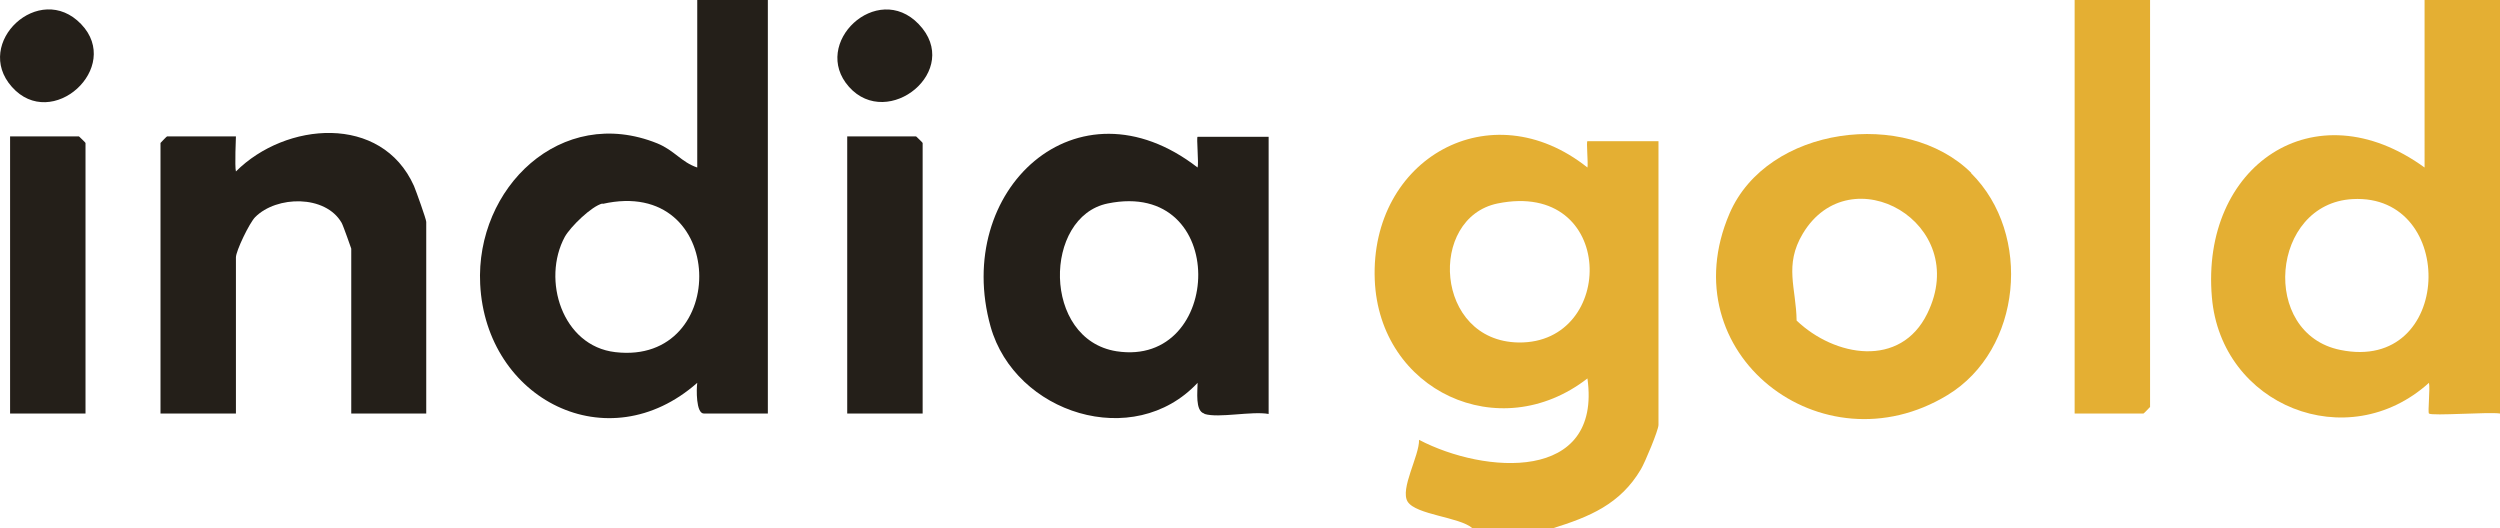
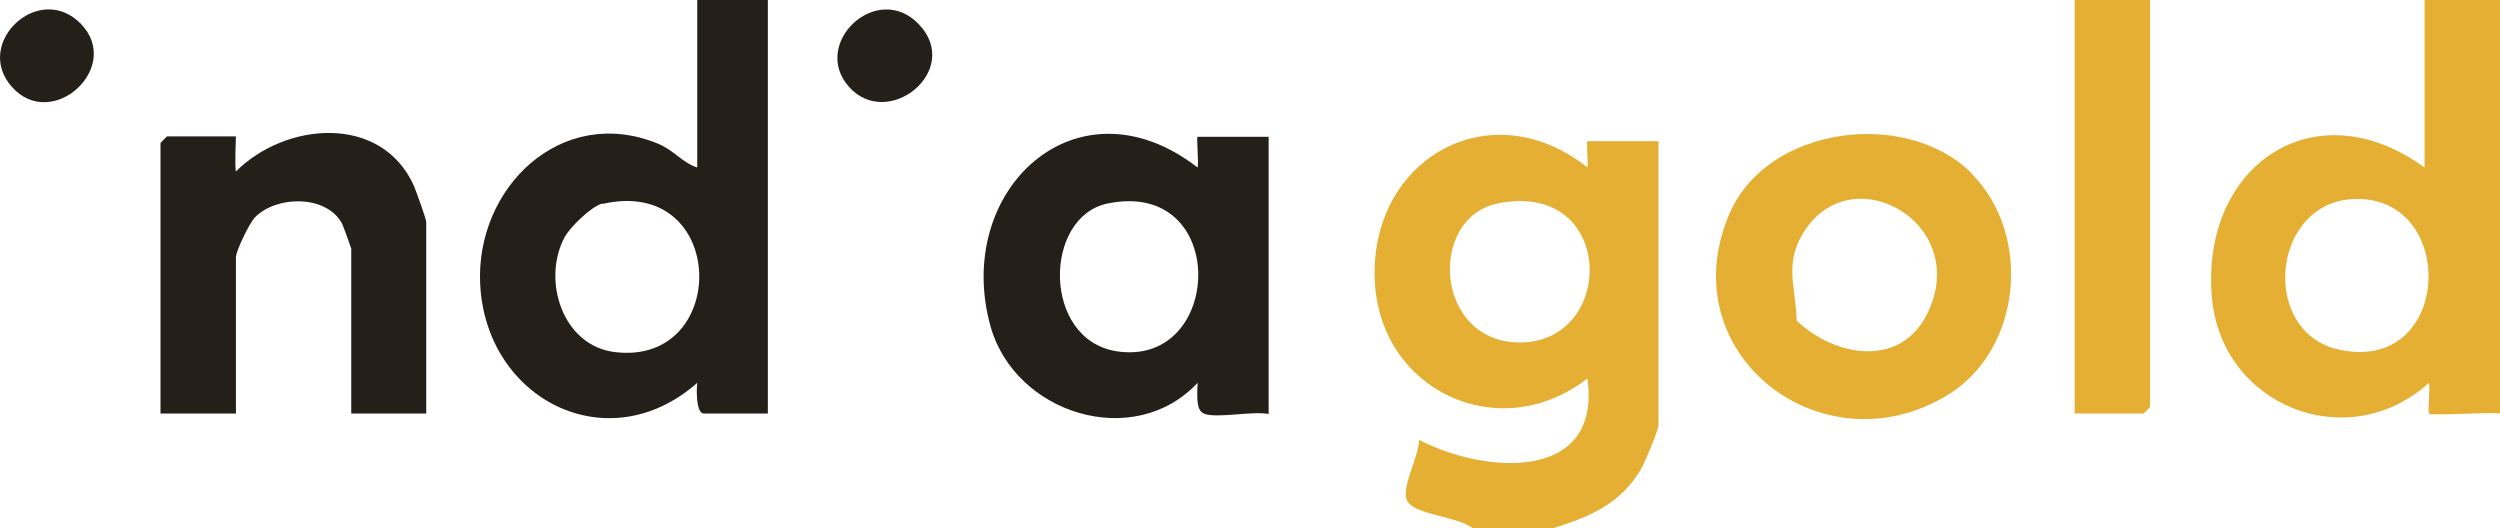
<svg xmlns="http://www.w3.org/2000/svg" id="Layer_2" data-name="Layer 2" viewBox="0 0 57.01 12.04">
  <defs>
    <style>
      .cls-1 {
        fill: #241f19;
      }

      .cls-2 {
        fill: #e4af33;
      }
    </style>
  </defs>
  <g id="Layer_1-2" data-name="Layer 1">
    <g>
      <path class="cls-2" d="M33.57,12.04c-.29-.25-1.28-.3-1.47-.6-.18-.29.27-1.05.26-1.41,1.49.78,4.17.98,3.84-1.4-2.01,1.56-4.75.28-4.85-2.25-.11-2.76,2.64-4.32,4.85-2.56.02-.09-.03-.6,0-.6h1.62v6.47c0,.12-.31.86-.4,1.01-.47.8-1.18,1.09-2.02,1.35h-1.82ZM34.15,4.64c-1.59.33-1.44,3.14.48,3.17,2.24.03,2.23-3.72-.48-3.17Z" />
      <path class="cls-2" d="M57.01,0v9.43c-.24-.04-1.56.06-1.62,0-.03-.03.03-.57,0-.7-1.86,1.68-4.74.52-4.95-1.95-.26-2.99,2.33-4.79,4.85-2.96V0h1.72ZM53.65,4.54c-1.87.1-2.12,3.07-.28,3.44,2.58.53,2.68-3.57.28-3.44Z" />
      <path class="cls-1" d="M17.51,0v9.43h-1.46c-.18,0-.17-.56-.15-.7-2.04,1.8-4.82.38-4.95-2.25-.11-2.19,1.84-4.1,4.04-3.21.39.16.55.43.91.55V0h1.62ZM13.74,4.64c-.25.06-.73.53-.86.76-.53.98-.06,2.49,1.15,2.63,2.63.31,2.57-4.03-.29-3.38Z" />
      <path class="cls-1" d="M27.46,9.43c-.21-.06-.15-.51-.15-.7-1.46,1.56-4.16.7-4.72-1.28-.87-3.11,1.97-5.76,4.72-3.63.03-.09-.03-.7,0-.7h1.62v6.32c-.38-.07-1.14.1-1.46,0ZM25.26,4.64c-1.47.3-1.5,3.1.2,3.37,2.45.38,2.59-3.94-.2-3.37Z" />
      <path class="cls-2" d="M44.95,3.95c1.4,1.39,1.16,4.03-.54,5.06-2.86,1.74-6.34-.95-4.97-4.14.86-2,4.02-2.4,5.51-.93ZM40.97,7.31c.87.83,2.37,1.09,2.98-.16,1.02-2.07-1.76-3.63-2.84-1.82-.43.72-.15,1.24-.14,1.98Z" />
      <path class="cls-1" d="M9.73,9.43h-1.72v-3.76s-.18-.52-.22-.59c-.37-.64-1.48-.62-1.97-.13-.13.13-.44.77-.44.92v3.56h-1.72V3.26s.14-.15.15-.15h1.57s-.03.69,0,.8c1.13-1.13,3.32-1.32,4.06.33.05.12.28.76.28.82v4.37Z" />
      <path class="cls-2" d="M49.03,0v9.28s-.14.15-.15.15h-1.57V0h1.72Z" />
-       <path class="cls-1" d="M1.95,9.43H.23V3.11h1.57s.15.14.15.15v6.17Z" />
-       <path class="cls-1" d="M21.04,9.43h-1.72V3.11h1.57s.15.14.15.15v6.17Z" />
      <path class="cls-1" d="M.27,1.98C-.62.98.9-.44,1.85.55S1.18,3.01.27,1.98Z" />
      <path class="cls-1" d="M19.36,1.98c-.88-.99.64-2.42,1.59-1.43,1.01,1.05-.7,2.43-1.59,1.43Z" />
    </g>
  </g>
</svg>